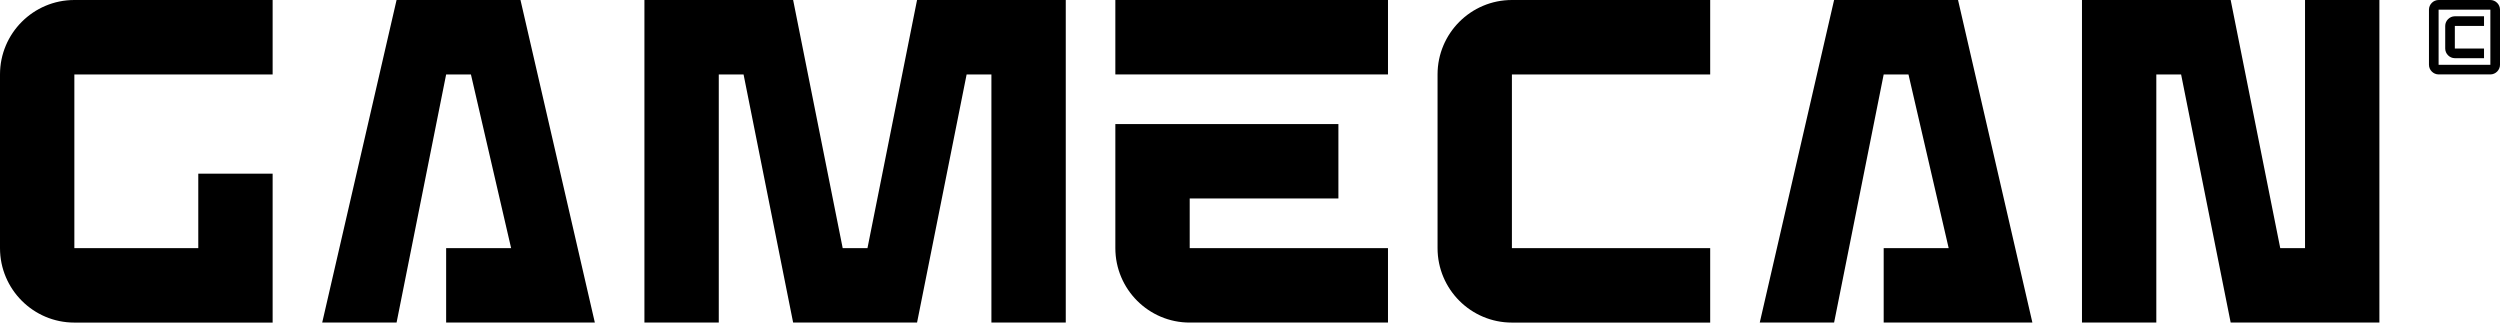
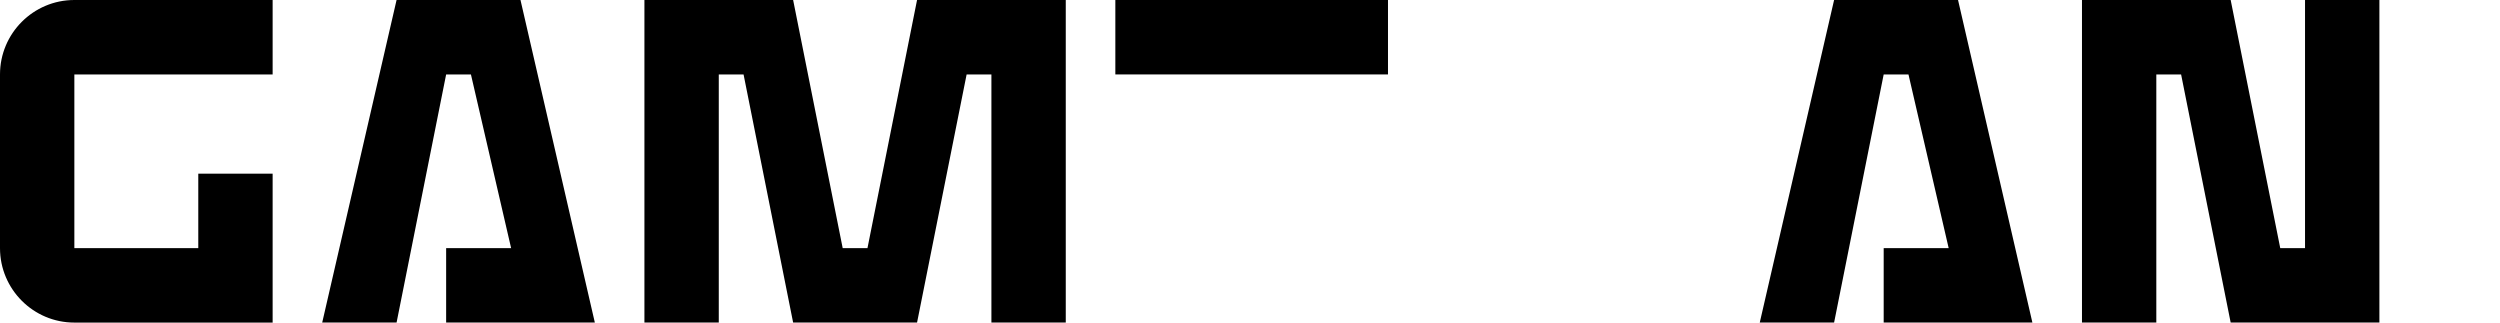
<svg xmlns="http://www.w3.org/2000/svg" width="186" height="24" viewBox="0 0 186 24" fill="none">
  <path d="M0 5.538V18.462C0 21.518 2.48 24 5.532 24H20.284V12.923H14.752V18.462H5.532V5.538H20.284V0H5.532C2.48 0 0 2.482 0 5.538Z" fill="black" />
  <path d="M64.54 18.46H62.696L59.009 0H47.945V23.999H53.477V5.538H55.321L59.009 23.999H68.229L71.917 5.538H73.761V23.999H79.293V0H68.229L64.54 18.46Z" fill="black" />
  <path d="M171.494 18.46H169.65L165.962 0H154.899V23.999H160.43V5.538H162.274L165.962 23.999H177.027V0H171.494V18.46Z" fill="black" />
-   <path d="M182.64 4.329H184.811V3.611H182.64V1.929H184.811V1.211H182.64C182.251 1.211 181.924 1.54 181.924 1.929V3.611C181.924 4.001 182.252 4.329 182.64 4.329Z" fill="black" />
-   <path d="M88.513 14.768H99.577V9.229H82.982V18.46C82.982 21.516 85.461 23.999 88.514 23.999H103.266V18.46H88.514V14.768H88.513Z" fill="black" />
  <path d="M103.266 0H82.982V5.538H103.266V0Z" fill="black" />
  <path d="M29.505 0L23.972 23.999H29.505L33.193 5.538H35.037L38.027 18.46H33.193V23.999H44.256L38.724 0H29.505Z" fill="black" />
-   <path d="M185.283 0H181.432C181.042 0 180.715 0.329 180.715 0.717V4.82C180.715 5.21 181.043 5.537 181.432 5.537H185.283C185.673 5.537 186 5.208 186 4.82V0.717C186 0.327 185.672 0 185.283 0ZM185.283 4.82H181.432V0.717H185.283V4.82Z" fill="black" />
-   <path d="M106.954 5.538V18.462C106.954 21.518 109.433 24 112.486 24H127.238V18.462H112.486V5.538H127.238V0H112.486C109.433 0 106.954 2.482 106.954 5.538Z" fill="black" />
  <path d="M136.457 0L130.926 23.999H136.457L140.146 5.538H141.99L144.981 18.46H140.146V23.999H151.21L145.678 0H136.457Z" fill="black" />
</svg>